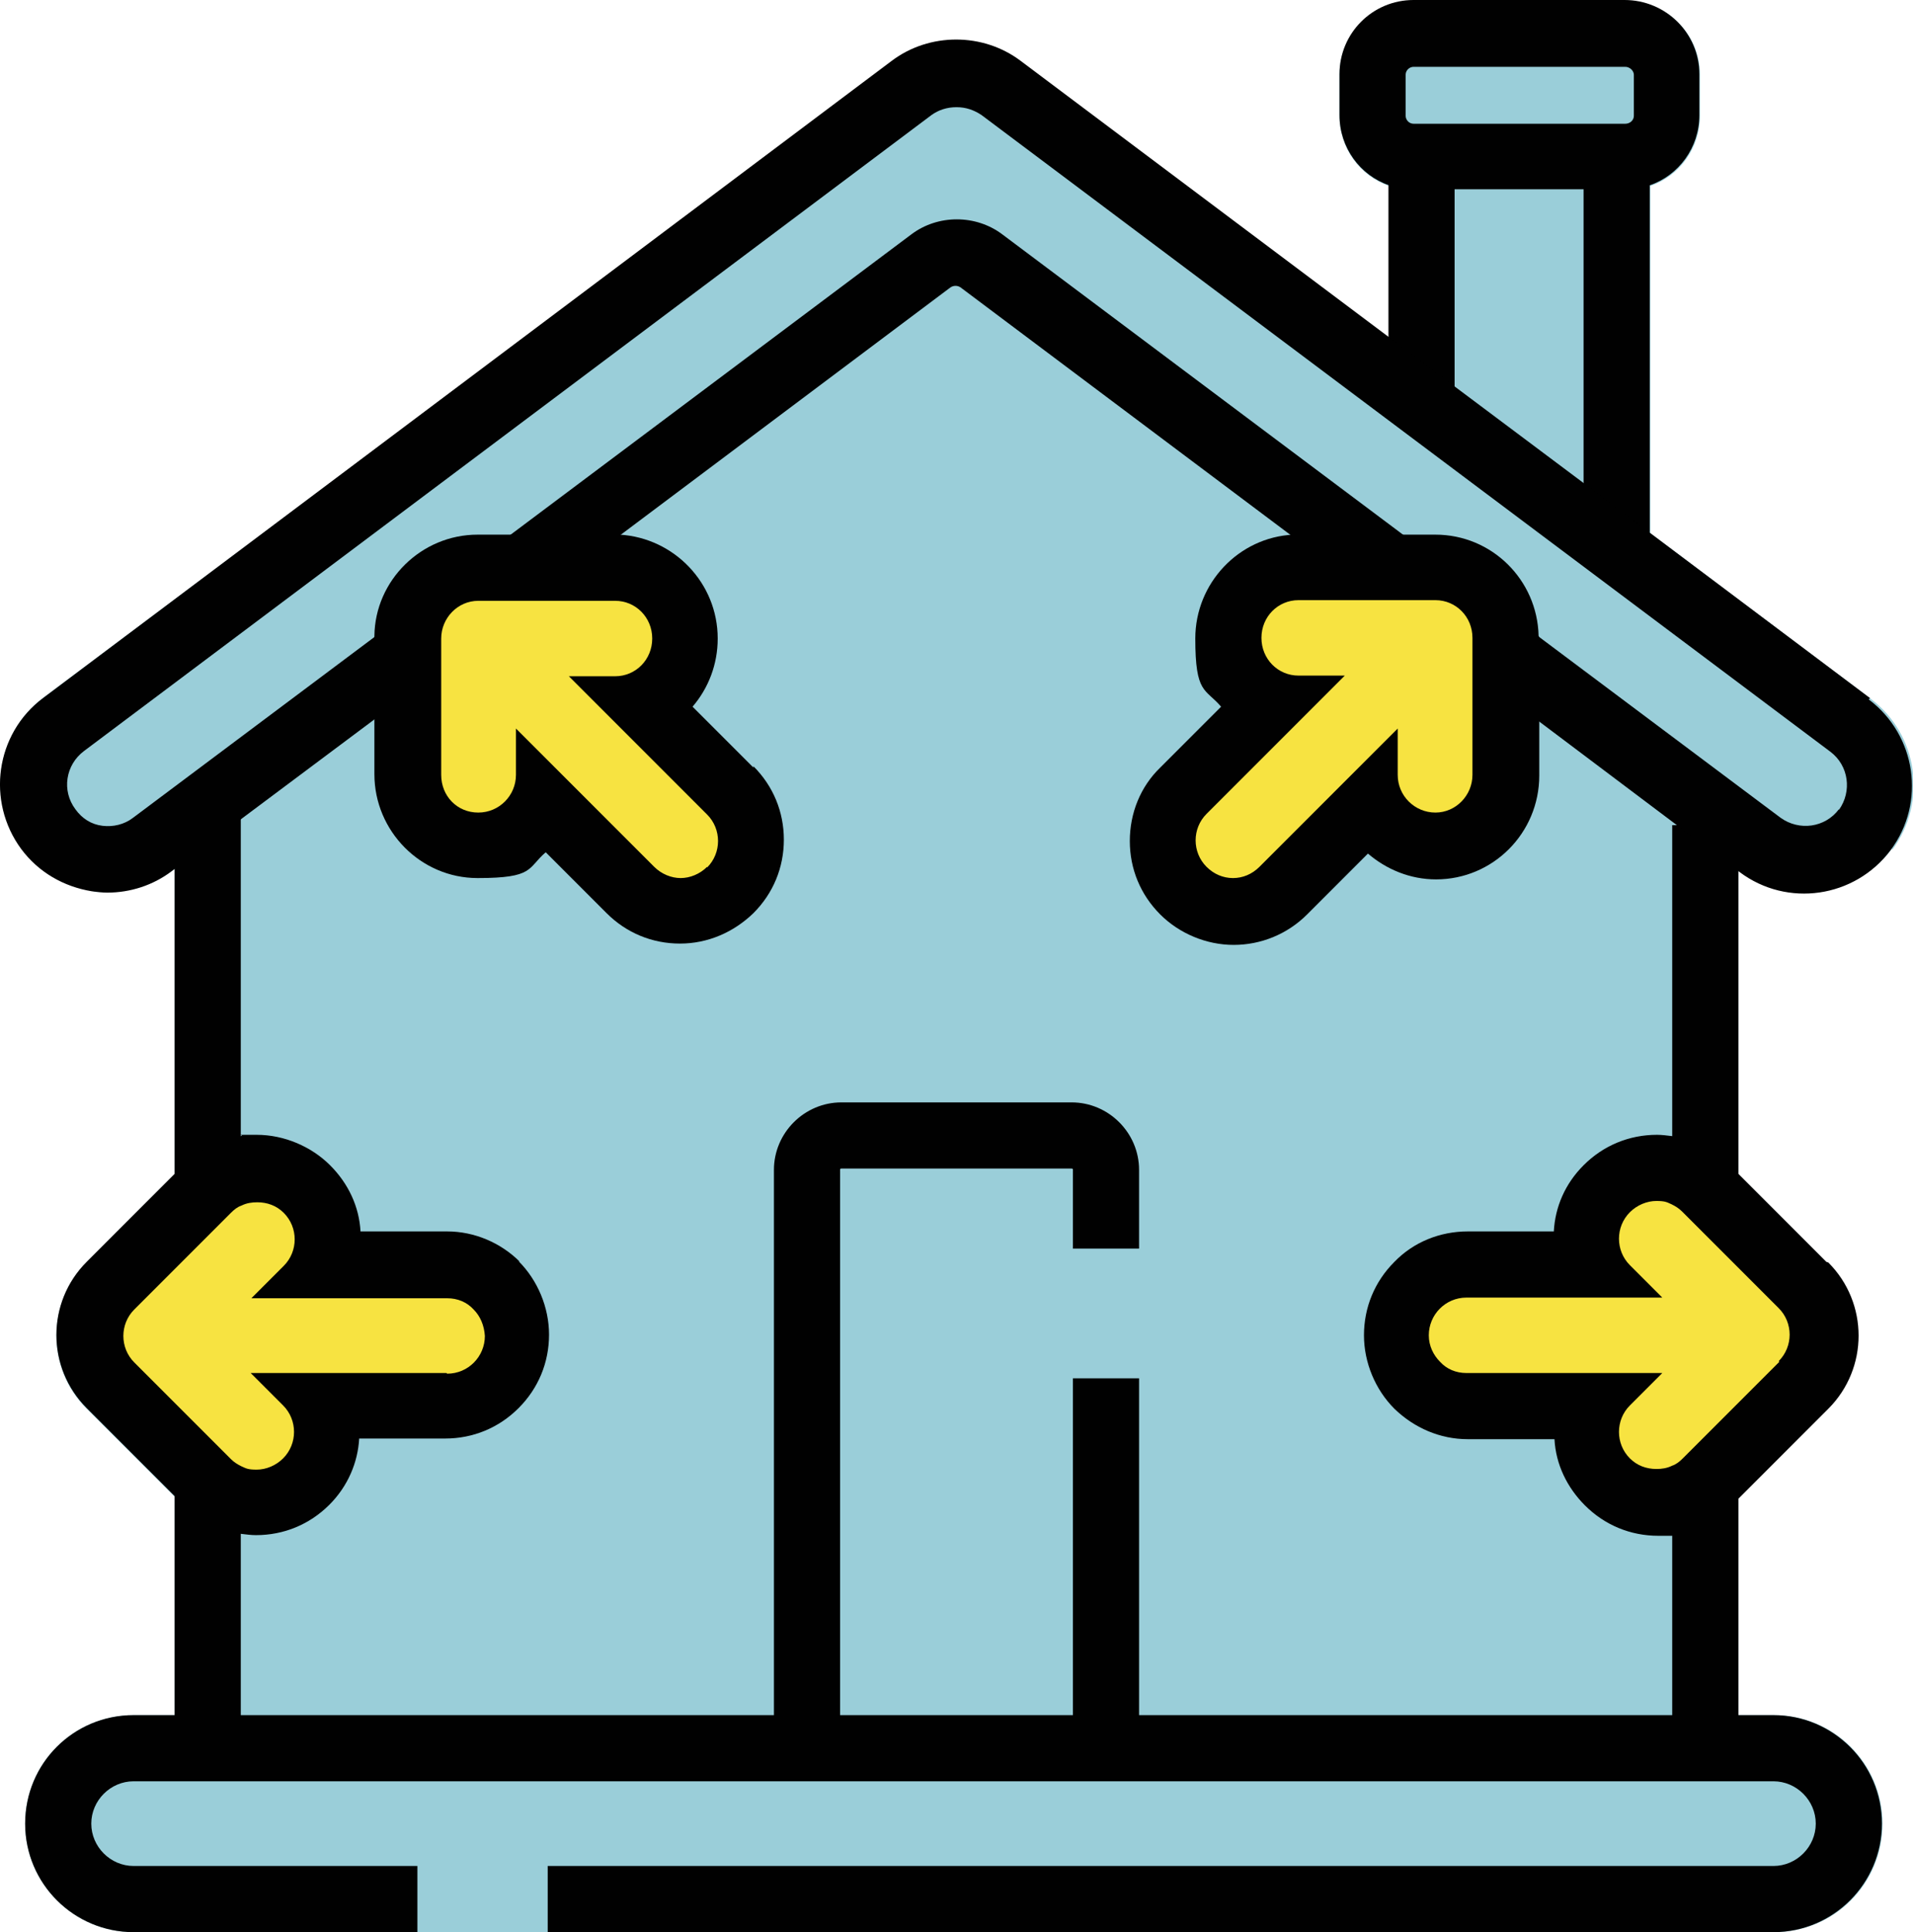
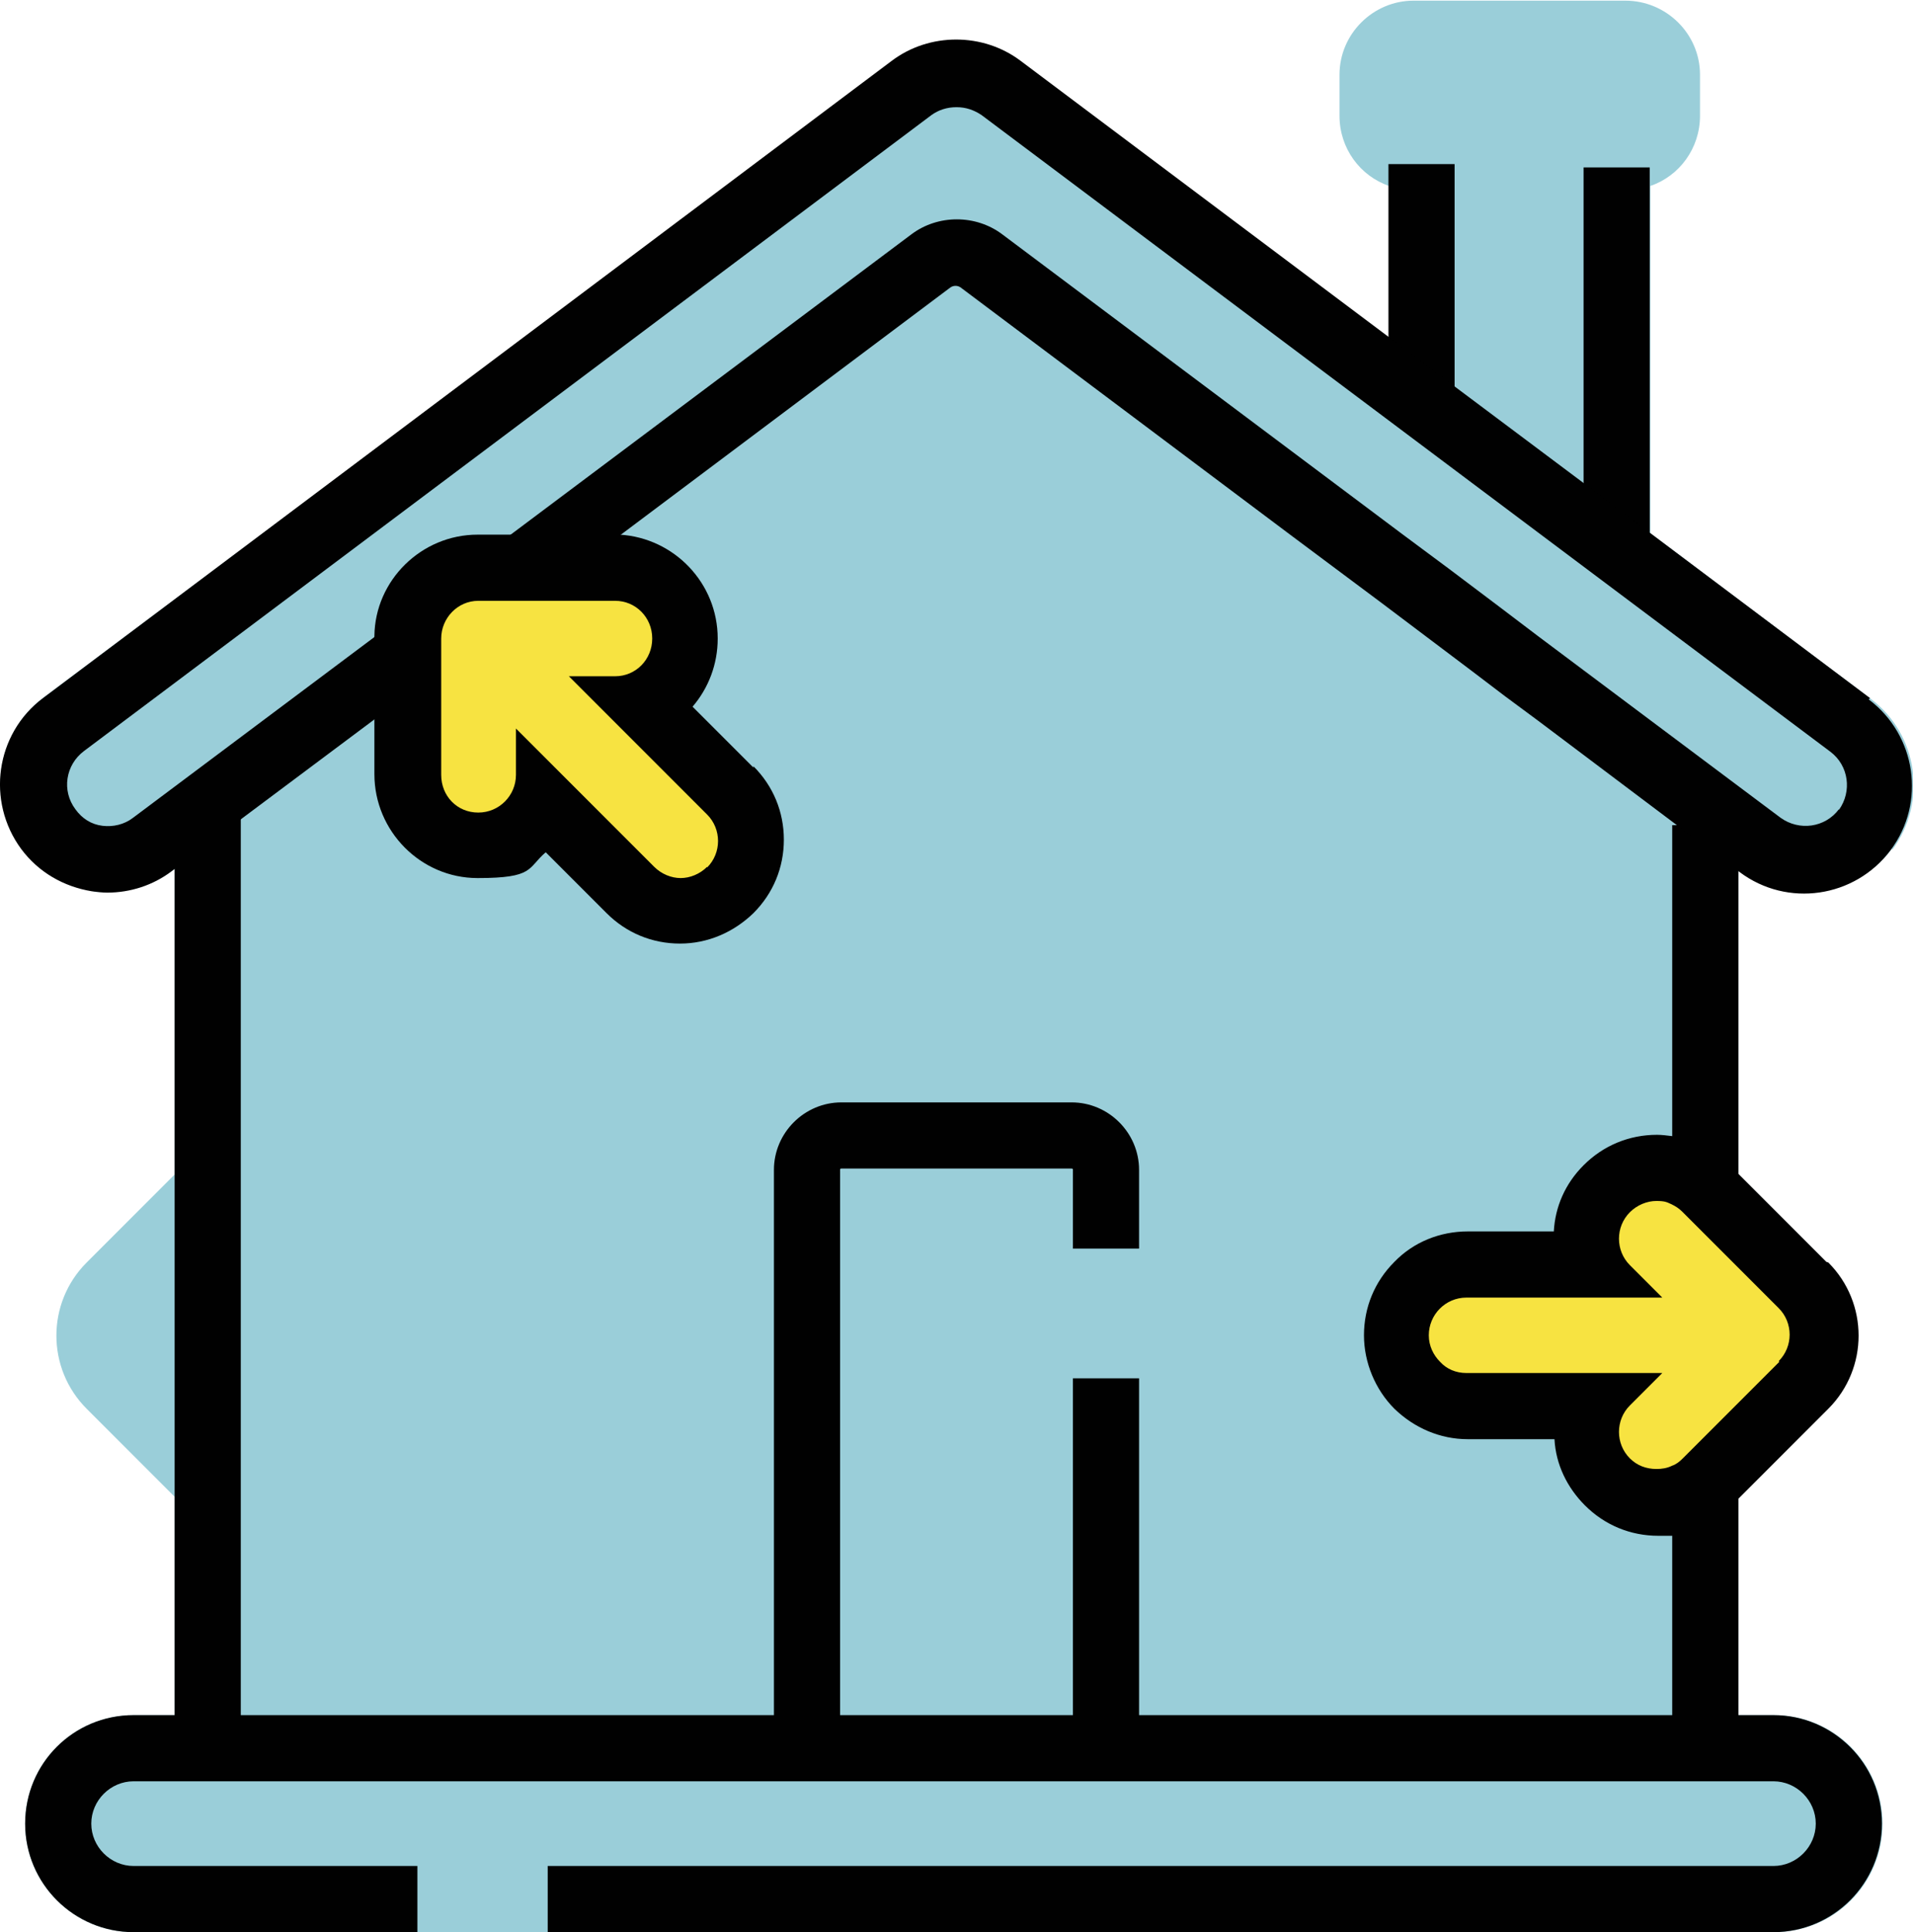
<svg xmlns="http://www.w3.org/2000/svg" id="Calque_1" version="1.1" viewBox="0 0 289.2 292">
  <defs>
    <style>
      .st0 {
        fill: #010101;
      }

      .st1 {
        fill: #f7e341;
      }

      .st1, .st2 {
        fill-rule: evenodd;
      }

      .st2 {
        fill: #9aced9;
      }
    </style>
  </defs>
  <path class="st2" d="M286,128.3c-5.4,7.2-15.6,8.6-22.8,3.3l-.4-.3v46.2l13.3,13.3c6.1,6.1,6.1,16,0,22.1l-13.3,13.3v33h5.4c9,0,16.4,7.3,16.4,16.4s-7.3,16.4-16.4,16.4H20.2c-9,0-16.4-7.3-16.4-16.4s7.3-16.4,16.4-16.4h6.2v-33l-13.3-13.3c-6.1-6.1-6.1-16,0-22.1l13.3-13.3v-46.2l-.4.3c-2.8,2.1-6.2,3.2-9.7,3.2s-1.6,0-2.3-.2c-4.3-.6-8.1-2.9-10.7-6.4-5.4-7.2-3.9-17.4,3.3-22.8L134.9,9.4c5.7-4.3,13.8-4.3,19.5,0l55.6,41.7v-23c-4.4-1.5-7.5-5.7-7.5-10.6v-6.2c0-6.2,5.1-11.2,11.2-11.2h32c6.2,0,11.3,5,11.3,11.2v6.2c0,4.9-3.1,9.1-7.5,10.6v52.5l33.3,25c7.2,5.4,8.6,15.6,3.3,22.8Z" />
  <rect class="st0" x="239.4" y="25.3" width="10" height="56.1" />
  <rect class="st0" x="209.9" y="24.8" width="10" height="34" />
  <rect class="st0" x="252.8" y="124.7" width="10" height="137.8" />
  <rect class="st0" x="26.4" y="123.5" width="10" height="138.3" />
  <path class="st0" d="M282.7,105.5l-33.3-25-10-7.5-19.5-14.6-10-7.5-55.6-41.7c-5.7-4.3-13.8-4.3-19.5,0L6.5,105.5c-7.2,5.4-8.6,15.6-3.3,22.8,2.6,3.5,6.4,5.7,10.7,6.4.8.1,1.6.2,2.3.2,3.5,0,6.9-1.1,9.7-3.2l.4-.3,10-7.5,20.2-15.1,10-7.5,13.8-10.3,6.7-5,6.6-5,50-37.5c.5-.4,1.2-.4,1.7,0l50,37.5,6.7,5,6.7,5,13.8,10.4,5,3.8,5,3.7,21.4,16.1,8.7,6.5.4.3c7.2,5.4,17.4,3.9,22.8-3.3,5.4-7.2,3.9-17.4-3.3-22.8ZM278,122.3c-2.1,2.8-6,3.3-8.8,1.3l-36.6-27.4-6.2-4.7-7.3-5.5-7-5.2-60.6-45.4c-4-3-9.7-3-13.7,0l-60.6,45.4-7,5.2-7.3,5.5-6.2,4.7-36.6,27.4c-1.3,1-3,1.4-4.6,1.2-1.7-.2-3.1-1.1-4.1-2.5-2.1-2.8-1.5-6.7,1.3-8.8L140.8,17.4c1.1-.8,2.4-1.2,3.8-1.2s2.6.4,3.8,1.2l128.3,96.2c2.8,2.1,3.3,6,1.3,8.8Z" />
  <rect class="st0" x="162.2" y="208.3" width="10" height="53.5" />
  <path class="st0" d="M127,261.9h-10v-85.1c0-5.6,4.6-10.2,10.2-10.2h34.8c5.6,0,10.2,4.6,10.2,10.2v11.9h-10v-11.9c0-.1,0-.2-.2-.2h-34.8c-.1,0-.2,0-.2.2v85.1Z" />
-   <path class="st0" d="M245.7,0h-32c-6.2,0-11.2,5-11.2,11.2v6.2c0,4.9,3.1,9.1,7.5,10.6,1.2.4,2.4.6,3.7.6h32c1.3,0,2.6-.2,3.7-.6,4.4-1.5,7.5-5.7,7.5-10.6v-6.2c0-6.2-5.1-11.2-11.3-11.2ZM213.7,18.7c-.7,0-1.2-.6-1.2-1.2v-6.2c0-.7.6-1.2,1.2-1.2h32c.7,0,1.3.6,1.3,1.2v6.2c0,.7-.6,1.2-1.3,1.2h-32Z" />
  <path class="st0" d="M284.5,275.6c0,9-7.3,16.4-16.4,16.4H82.8v-10h185.3c3.5,0,6.4-2.9,6.4-6.4s-2.9-6.4-6.4-6.4H20.2c-3.5,0-6.4,2.9-6.4,6.4s2.9,6.4,6.4,6.4h42.9v10H20.2c-9,0-16.4-7.3-16.4-16.4s7.3-16.4,16.4-16.4h247.9c9,0,16.4,7.3,16.4,16.4Z" />
  <g>
    <g>
      <path class="st1" d="M102.9,137.7c-2.8,0-5.5-1.1-7.5-3.1l-13.3-13.3c-1.6,3.8-5.4,6.4-9.8,6.4s-10.6-4.8-10.6-10.7v-20.6c0-5.9,4.8-10.7,10.6-10.7h20.7c5.9,0,10.6,4.8,10.6,10.7s-2.6,8.2-6.4,9.8l13.3,13.3c2,2,3.1,4.7,3.1,7.5,0,2.9-1.1,5.5-3.1,7.5-2,2-4.7,3.1-7.5,3.1Z" />
      <path class="st0" d="M113.9,116l-9.2-9.2c2.4-2.8,3.8-6.4,3.8-10.3,0-8.4-6.6-15.2-14.8-15.7-.3,0-.5,0-.8,0h-20.7c-8.5,0-15.5,6.9-15.6,15.3,0,.1,0,.2,0,.3v20.6c0,8.6,7,15.7,15.6,15.7s7.5-1.5,10.3-3.9l9.2,9.2c3,3,6.9,4.6,11.1,4.6s8.1-1.7,11.1-4.6c3-3,4.6-6.9,4.6-11.1s-1.6-8.1-4.6-11.1ZM106.9,131c-1.1,1.1-2.6,1.7-4,1.7s-2.9-.6-4-1.7l-20.9-20.9v7c0,3.1-2.5,5.7-5.7,5.7s-5.6-2.5-5.6-5.7v-20.6c0-3.1,2.5-5.7,5.6-5.7h20.7c3.1,0,5.6,2.5,5.6,5.7s-2.5,5.7-5.6,5.7h-7l20.9,20.9c2.2,2.2,2.2,5.8,0,8Z" />
    </g>
    <g>
-       <path class="st1" d="M186.3,137.7c-2.8,0-5.5-1.1-7.5-3.1-2-2-3.1-4.7-3.1-7.5,0-2.9,1.1-5.5,3.1-7.6l13.3-13.3c-3.8-1.6-6.4-5.4-6.4-9.8s4.8-10.7,10.6-10.7h20.7c5.9,0,10.6,4.8,10.6,10.7v20.6c0,5.9-4.8,10.7-10.6,10.7s-8.2-2.7-9.8-6.4l-13.3,13.3c-2,2-4.7,3.1-7.5,3.1Z" />
-       <path class="st0" d="M232.6,96.1c-.2-8.5-7.1-15.3-15.6-15.3h-20.7c-.3,0-.6,0-.8,0-8.2.4-14.8,7.3-14.8,15.7s1.5,7.5,3.9,10.3l-9.2,9.2c-3,2.9-4.6,6.9-4.6,11.1s1.6,8.1,4.6,11.1c2.9,2.9,7,4.6,11.1,4.6s8.1-1.6,11.1-4.6l9.2-9.2c2.8,2.4,6.4,3.9,10.3,3.9,8.6,0,15.6-7,15.6-15.7v-20.6c0-.1,0-.2,0-.3ZM222.6,117.1c0,3.1-2.5,5.7-5.6,5.7s-5.7-2.5-5.7-5.7v-7l-20.9,20.9c-1.1,1.1-2.5,1.7-4,1.7s-2.9-.6-4-1.7c-2.2-2.2-2.2-5.8,0-8l20.9-20.9h-7c-3.1,0-5.6-2.5-5.6-5.7s2.5-5.7,5.6-5.7h20.7c3.1,0,5.6,2.5,5.6,5.7v20.6Z" />
-     </g>
+       </g>
  </g>
  <g>
    <g>
      <path class="st1" d="M250.4,227.1c-2.8,0-5.5-1.1-7.5-3.1-3.1-3.1-3.9-7.7-2.4-11.5h-18.8c-2.9,0-5.5-1.1-7.5-3.1-2-2-3.1-4.7-3.1-7.5,0-2.9,1.1-5.5,3.1-7.6,2-2,4.7-3.1,7.5-3.1h18.8c-1.5-3.8-.7-8.4,2.4-11.5s4.7-3.1,7.6-3.1,5.5,1.1,7.5,3.1l14.6,14.6c4.1,4.1,4.1,10.9,0,15.1l-14.6,14.6c-2,2-4.7,3.1-7.6,3.1h0Z" />
      <path class="st0" d="M276.1,190.7l-14.6-14.6c-2.4-2.4-5.4-3.9-8.7-4.4-.8-.1-1.6-.2-2.3-.2-4.2,0-8.1,1.6-11.1,4.6-2.8,2.8-4.3,6.3-4.5,10h-13c-4.2,0-8.2,1.6-11.1,4.6-3,3-4.6,6.9-4.6,11.1,0,4.1,1.7,8.2,4.6,11.1,3,2.9,6.9,4.6,11.1,4.6h13.1c.2,3.8,1.9,7.3,4.6,10,3,3,6.9,4.6,11.1,4.6s1.6,0,2.4-.2c3.3-.5,6.3-2,8.7-4.4l14.6-14.6c6.1-6.1,6.1-16,0-22.1ZM269,205.8l-6.2,6.2-8.4,8.4c-.5.5-1,.9-1.6,1.1-.8.4-1.6.5-2.4.5-1.5,0-2.9-.5-4-1.6-2.2-2.2-2.2-5.8,0-8l4.9-4.9h-29.6c-1.6,0-3-.6-4-1.7-1-1-1.7-2.4-1.7-4,0-3.1,2.5-5.7,5.7-5.7h29.6s-4.9-4.9-4.9-4.9c-2.2-2.2-2.2-5.8,0-8,1.1-1.1,2.6-1.7,4-1.7s1.6.2,2.3.5c.6.3,1.1.6,1.6,1.1l14.6,14.6c2.2,2.2,2.2,5.8,0,8Z" />
    </g>
    <g>
-       <path class="st1" d="M38.8,227.1c-2.8,0-5.5-1.1-7.5-3.1l-14.6-14.6c-2-2-3.1-4.7-3.1-7.5,0-2.8,1.1-5.5,3.1-7.5l14.6-14.6c2-2,4.7-3.1,7.6-3.1s5.5,1.1,7.5,3.1c3.1,3.1,3.9,7.7,2.4,11.5h18.8c2.9,0,5.5,1.1,7.5,3.1,2,2,3.1,4.7,3.1,7.5,0,2.9-1.1,5.5-3.1,7.6-2,2-4.7,3.1-7.5,3.1s-18.8,0-18.8,0c1.5,3.8.7,8.4-2.4,11.5-2,2-4.7,3.1-7.6,3.1Z" />
-       <path class="st0" d="M78.6,190.7c-2.9-2.9-6.9-4.6-11-4.6h-13.1c-.2-3.7-1.8-7.2-4.6-10s-6.9-4.6-11.1-4.6-1.6,0-2.4.2c-3.3.5-6.3,2-8.7,4.4l-1.3,1.3-13.3,13.3c-6.1,6.1-6.1,16,0,22.1l13.3,13.3,1.3,1.3c2.4,2.4,5.4,3.9,8.7,4.4.8.1,1.6.2,2.3.2,4.2,0,8.1-1.6,11.1-4.6,2.8-2.8,4.3-6.4,4.5-10h13c4.2,0,8.1-1.6,11.1-4.6,3-3,4.6-6.9,4.6-11.1,0-4.1-1.7-8.2-4.6-11.1ZM67.5,207.5h-29.6s4.9,4.9,4.9,4.9c2.2,2.2,2.2,5.8,0,8-1.1,1.1-2.6,1.7-4,1.7s-1.6-.2-2.3-.5c-.6-.3-1.1-.6-1.6-1.1l-14.6-14.6c-2.2-2.2-2.2-5.8,0-8l6.2-6.2,8.4-8.4c.5-.5,1-.9,1.6-1.1.8-.4,1.6-.5,2.4-.5,1.5,0,2.9.5,4,1.6,2.2,2.2,2.2,5.8,0,8l-4.9,4.9h29.6c1.6,0,3,.6,4,1.7,1,1,1.6,2.4,1.7,4,0,3.1-2.5,5.7-5.7,5.7Z" />
-     </g>
+       </g>
  </g>
</svg>